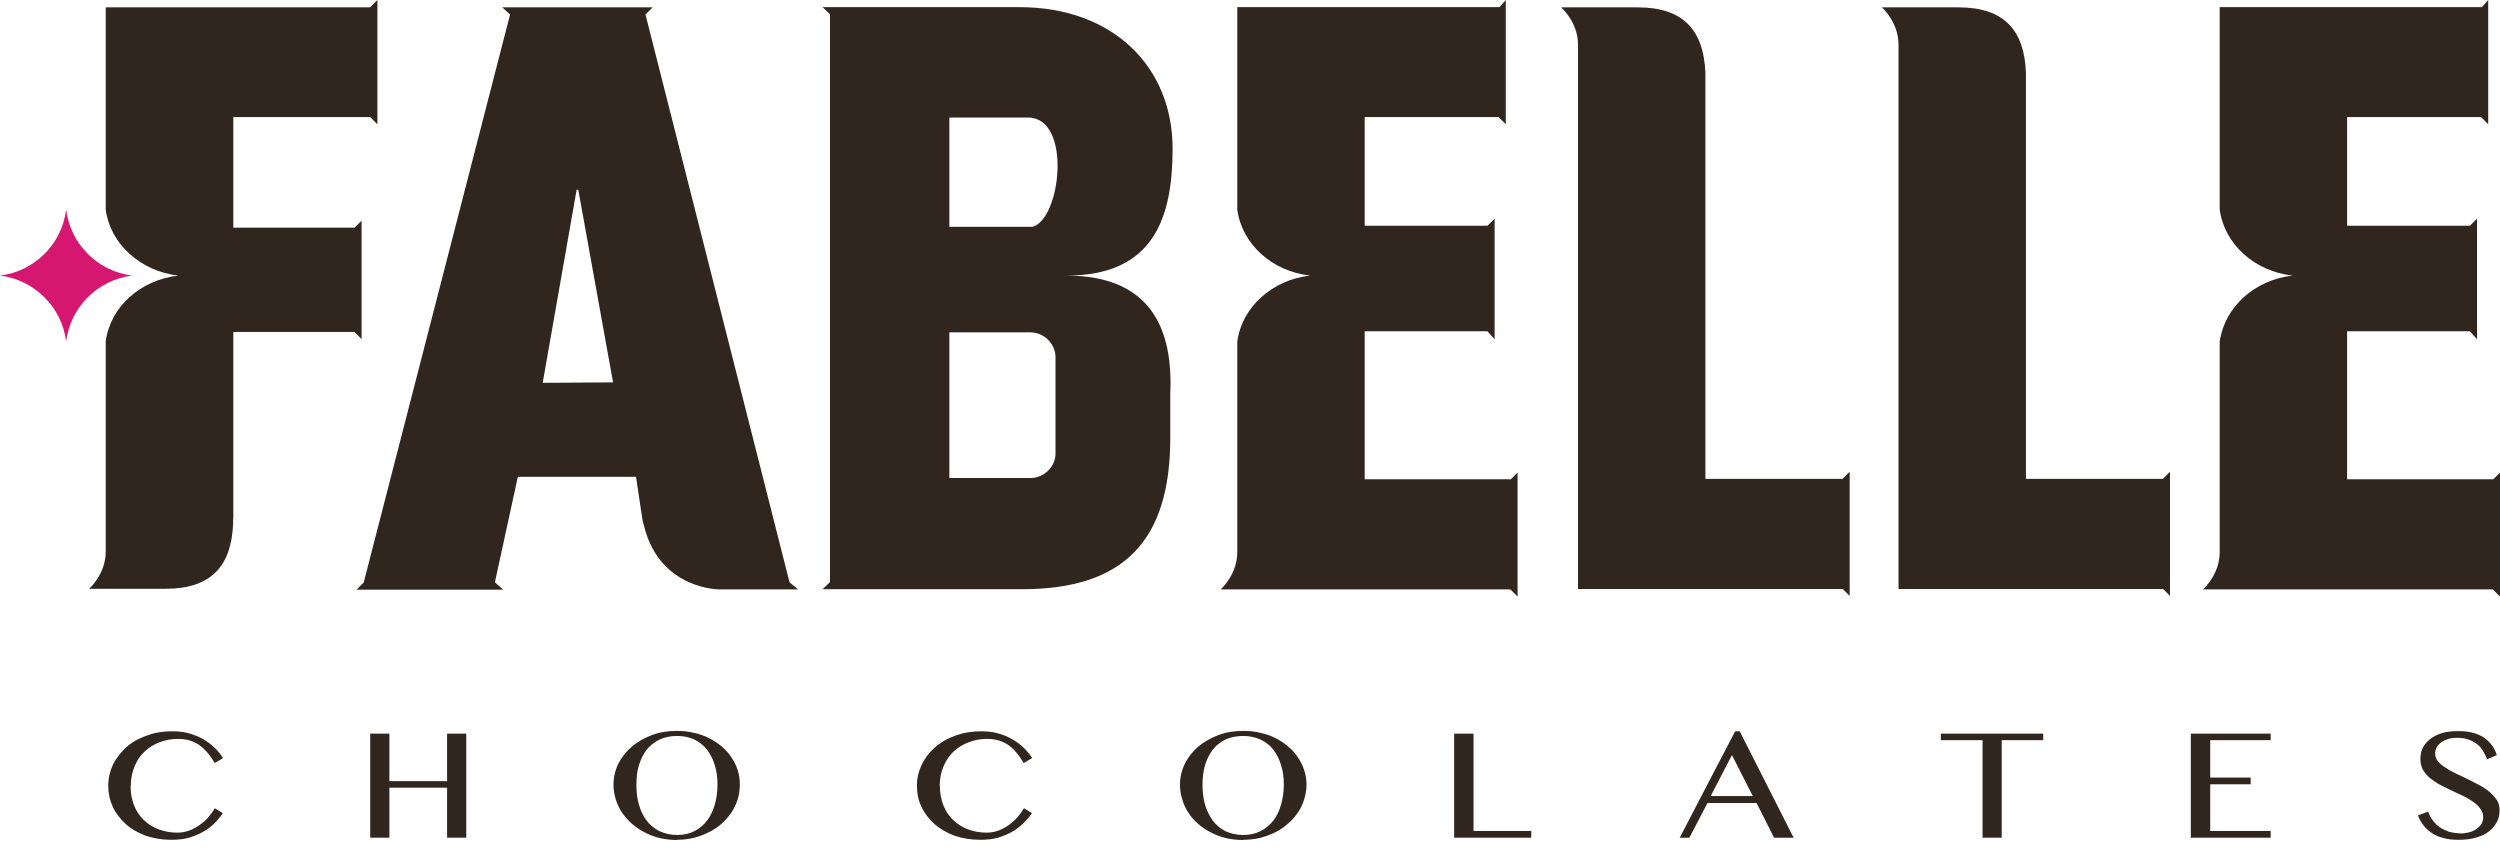
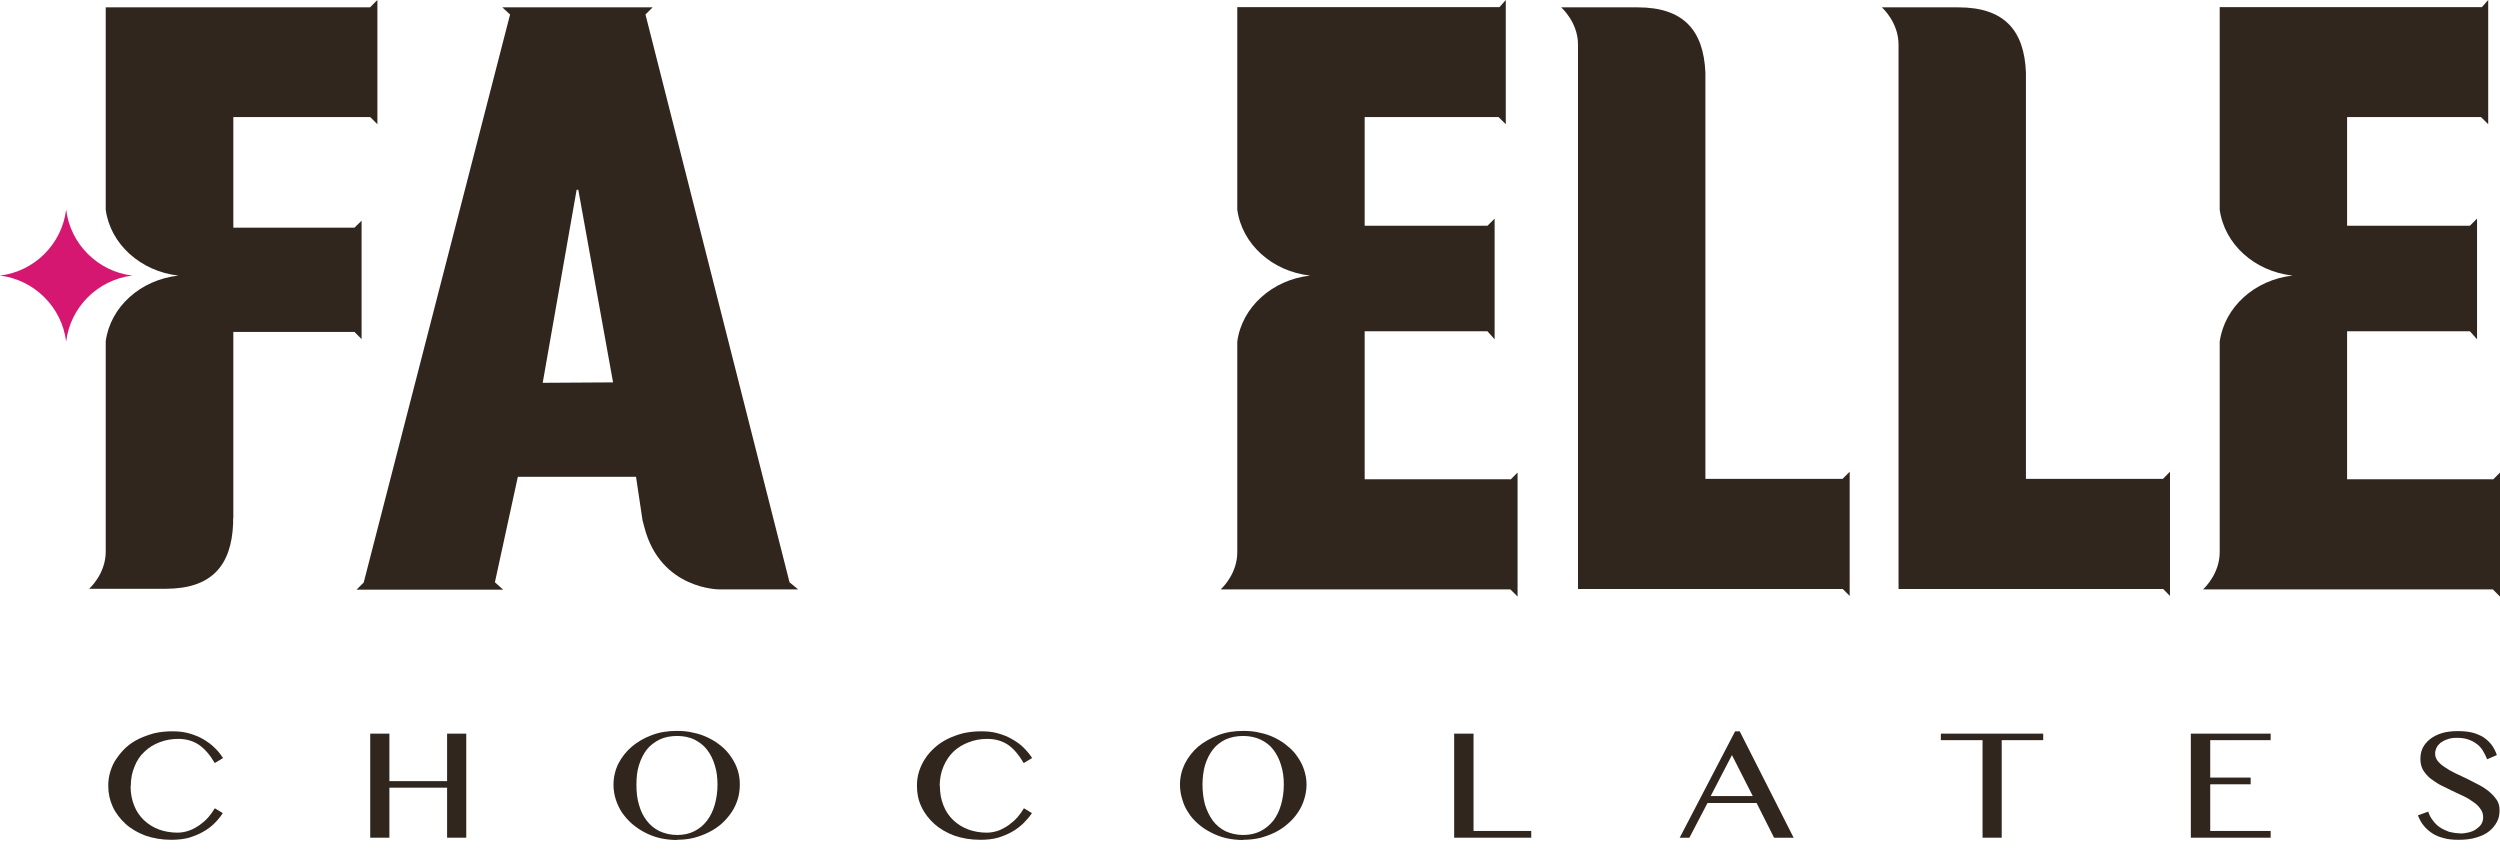
<svg xmlns="http://www.w3.org/2000/svg" width="99" height="34" viewBox="0 0 99 34" fill="none">
  <g clip-path="url(#clip0_7440_1759)">
    <path d="M5.171 31.125C5.171 31.416 5.221 31.674 5.312 31.899C5.404 32.132 5.538 32.324 5.704 32.482C5.871 32.64 6.071 32.765 6.296 32.848C6.522 32.931 6.772 32.973 7.039 32.973C7.197 32.973 7.347 32.94 7.497 32.889C7.656 32.831 7.781 32.756 7.914 32.665C8.039 32.573 8.156 32.473 8.256 32.357C8.356 32.24 8.431 32.132 8.506 32.007L8.823 32.199C8.732 32.34 8.623 32.473 8.498 32.598C8.373 32.723 8.223 32.84 8.056 32.931C7.889 33.031 7.698 33.106 7.489 33.173C7.272 33.231 7.039 33.256 6.78 33.256C6.405 33.256 6.071 33.197 5.754 33.089C5.454 32.973 5.187 32.823 4.97 32.623C4.754 32.423 4.579 32.199 4.462 31.941C4.345 31.683 4.287 31.408 4.287 31.116C4.287 30.925 4.312 30.733 4.37 30.55C4.428 30.367 4.503 30.192 4.612 30.043C4.72 29.884 4.845 29.735 4.987 29.601C5.137 29.468 5.304 29.352 5.496 29.26C5.688 29.169 5.896 29.094 6.113 29.035C6.338 28.985 6.572 28.96 6.83 28.96C7.089 28.96 7.289 28.985 7.497 29.044C7.698 29.102 7.889 29.177 8.056 29.277C8.223 29.377 8.373 29.485 8.498 29.61C8.632 29.735 8.74 29.876 8.832 30.018L8.506 30.217C8.315 29.893 8.098 29.643 7.864 29.485C7.631 29.335 7.364 29.26 7.064 29.26C6.805 29.26 6.555 29.302 6.322 29.393C6.096 29.477 5.896 29.601 5.729 29.76C5.554 29.918 5.421 30.117 5.329 30.351C5.229 30.584 5.179 30.842 5.179 31.133" fill="#30261D" />
    <path d="M15.42 31.192V33.173H14.661V29.052H15.42V30.933H17.705V29.052H18.464V33.173H17.705V31.192H15.42Z" fill="#30261D" />
    <path d="M26.812 33.065C27.071 33.065 27.304 33.015 27.496 32.915C27.696 32.815 27.863 32.673 27.996 32.499C28.13 32.324 28.238 32.107 28.305 31.866C28.372 31.625 28.413 31.366 28.413 31.075C28.413 30.784 28.38 30.534 28.305 30.301C28.238 30.068 28.13 29.86 27.996 29.685C27.863 29.51 27.688 29.385 27.496 29.285C27.304 29.194 27.071 29.144 26.812 29.144C26.553 29.144 26.312 29.194 26.12 29.285C25.92 29.385 25.753 29.51 25.611 29.685C25.478 29.86 25.378 30.06 25.303 30.301C25.227 30.534 25.203 30.8 25.203 31.075C25.203 31.35 25.227 31.625 25.303 31.866C25.369 32.107 25.469 32.315 25.611 32.499C25.745 32.673 25.911 32.815 26.12 32.915C26.32 33.006 26.553 33.065 26.812 33.065ZM26.812 33.264C26.578 33.264 26.353 33.239 26.137 33.19C25.928 33.14 25.72 33.065 25.536 32.965C25.353 32.873 25.186 32.757 25.027 32.623C24.877 32.49 24.752 32.349 24.635 32.182C24.527 32.024 24.444 31.841 24.385 31.658C24.327 31.475 24.294 31.283 24.294 31.075C24.294 30.784 24.36 30.501 24.485 30.243C24.619 29.985 24.794 29.76 25.019 29.568C25.244 29.377 25.503 29.227 25.811 29.111C26.12 28.994 26.445 28.944 26.795 28.944C27.029 28.944 27.254 28.961 27.471 29.019C27.688 29.061 27.888 29.136 28.071 29.227C28.255 29.319 28.422 29.427 28.58 29.56C28.73 29.685 28.855 29.826 28.964 29.993C29.072 30.151 29.155 30.318 29.214 30.501C29.272 30.684 29.297 30.875 29.297 31.067C29.297 31.258 29.272 31.466 29.214 31.649C29.155 31.841 29.072 32.016 28.964 32.174C28.855 32.332 28.73 32.482 28.58 32.615C28.43 32.748 28.255 32.865 28.071 32.956C27.888 33.048 27.688 33.123 27.471 33.181C27.262 33.231 27.037 33.256 26.795 33.256" fill="#30261D" />
    <path d="M37.22 31.125C37.22 31.416 37.27 31.674 37.362 31.899C37.454 32.132 37.587 32.324 37.754 32.482C37.921 32.64 38.121 32.765 38.346 32.848C38.571 32.931 38.821 32.973 39.08 32.973C39.247 32.973 39.397 32.94 39.547 32.889C39.689 32.831 39.83 32.756 39.956 32.665C40.081 32.573 40.197 32.473 40.297 32.357C40.398 32.24 40.472 32.132 40.548 32.007L40.864 32.199C40.773 32.34 40.656 32.473 40.531 32.598C40.398 32.723 40.256 32.84 40.089 32.931C39.922 33.031 39.73 33.106 39.522 33.173C39.313 33.231 39.08 33.256 38.821 33.256C38.438 33.256 38.096 33.197 37.787 33.089C37.479 32.973 37.22 32.823 36.995 32.623C36.778 32.423 36.603 32.199 36.486 31.941C36.361 31.683 36.311 31.408 36.311 31.116C36.311 30.925 36.336 30.733 36.394 30.55C36.453 30.367 36.536 30.192 36.636 30.043C36.736 29.884 36.87 29.735 37.02 29.601C37.17 29.468 37.337 29.352 37.529 29.26C37.712 29.169 37.921 29.094 38.146 29.035C38.371 28.985 38.604 28.96 38.863 28.96C39.121 28.96 39.33 28.985 39.53 29.044C39.739 29.102 39.922 29.177 40.089 29.277C40.264 29.377 40.414 29.485 40.539 29.61C40.664 29.735 40.781 29.876 40.873 30.018L40.539 30.217C40.347 29.893 40.139 29.643 39.905 29.485C39.672 29.335 39.405 29.26 39.096 29.26C38.838 29.26 38.596 29.302 38.363 29.393C38.137 29.477 37.929 29.601 37.762 29.76C37.595 29.918 37.462 30.117 37.362 30.351C37.262 30.584 37.212 30.842 37.212 31.133" fill="#30261D" />
    <path d="M49.229 33.065C49.487 33.065 49.713 33.015 49.913 32.915C50.113 32.815 50.28 32.673 50.422 32.499C50.555 32.324 50.663 32.107 50.73 31.866C50.797 31.625 50.839 31.366 50.839 31.075C50.839 30.784 50.805 30.534 50.73 30.301C50.663 30.068 50.555 29.86 50.422 29.685C50.288 29.51 50.121 29.385 49.913 29.285C49.713 29.194 49.487 29.144 49.229 29.144C48.97 29.144 48.729 29.194 48.528 29.285C48.328 29.385 48.161 29.51 48.028 29.685C47.895 29.86 47.794 30.06 47.719 30.301C47.653 30.534 47.619 30.8 47.619 31.075C47.619 31.35 47.653 31.625 47.719 31.866C47.794 32.107 47.895 32.315 48.028 32.499C48.161 32.673 48.328 32.815 48.528 32.915C48.729 33.006 48.962 33.065 49.229 33.065ZM49.229 33.264C48.995 33.264 48.77 33.239 48.553 33.19C48.337 33.14 48.145 33.065 47.953 32.965C47.77 32.873 47.594 32.757 47.444 32.623C47.294 32.49 47.161 32.349 47.061 32.182C46.952 32.024 46.869 31.841 46.819 31.658C46.76 31.475 46.727 31.283 46.727 31.075C46.727 30.784 46.794 30.501 46.919 30.243C47.052 29.985 47.227 29.76 47.444 29.568C47.678 29.377 47.945 29.227 48.245 29.111C48.545 28.994 48.879 28.944 49.229 28.944C49.462 28.944 49.688 28.961 49.904 29.019C50.121 29.061 50.321 29.136 50.505 29.227C50.688 29.319 50.855 29.427 51.005 29.56C51.164 29.685 51.289 29.826 51.397 29.993C51.506 30.151 51.589 30.318 51.647 30.501C51.706 30.684 51.739 30.875 51.739 31.067C51.739 31.258 51.706 31.466 51.647 31.649C51.589 31.841 51.506 32.016 51.397 32.174C51.289 32.332 51.164 32.482 51.005 32.615C50.855 32.748 50.688 32.865 50.505 32.956C50.321 33.048 50.113 33.123 49.904 33.181C49.688 33.231 49.462 33.256 49.229 33.256" fill="#30261D" />
    <path d="M57.585 29.052H58.352V32.906H60.637V33.173H57.585V29.052Z" fill="#30261D" />
    <path d="M67.743 31.524H69.41L68.585 29.901L67.743 31.524ZM68.893 28.96L71.028 33.173H70.253L69.561 31.799H67.617L66.9 33.173H66.517L68.71 28.96H68.902H68.893Z" fill="#30261D" />
    <path d="M80.911 29.052V29.31H79.268V33.173H78.509V29.31H76.858V29.052H80.911Z" fill="#30261D" />
    <path d="M89.918 29.052V29.31H87.525V30.792H89.126V31.058H87.525V32.906H89.918V33.173H86.757V29.052H89.918Z" fill="#30261D" />
    <path d="M97.424 33.006C97.541 33.006 97.649 32.989 97.757 32.964C97.866 32.939 97.966 32.898 98.049 32.839C98.133 32.781 98.208 32.715 98.258 32.64C98.308 32.556 98.333 32.465 98.333 32.365C98.333 32.24 98.299 32.123 98.224 32.032C98.158 31.932 98.066 31.84 97.941 31.757C97.824 31.674 97.699 31.591 97.549 31.524C97.391 31.449 97.249 31.383 97.09 31.308C96.94 31.233 96.782 31.158 96.632 31.083C96.481 31 96.356 30.908 96.231 30.817C96.115 30.717 96.023 30.608 95.948 30.484C95.881 30.359 95.848 30.217 95.848 30.059C95.848 29.901 95.873 29.759 95.939 29.618C96.006 29.485 96.106 29.368 96.231 29.268C96.356 29.168 96.507 29.093 96.69 29.035C96.873 28.977 97.09 28.952 97.324 28.952C97.541 28.952 97.732 28.969 97.899 29.01C98.066 29.052 98.216 29.118 98.341 29.193C98.466 29.277 98.575 29.376 98.666 29.493C98.758 29.618 98.825 29.751 98.875 29.901L98.491 30.067C98.441 29.942 98.383 29.826 98.316 29.718C98.249 29.61 98.166 29.518 98.066 29.451C97.966 29.376 97.849 29.318 97.724 29.277C97.599 29.235 97.449 29.218 97.29 29.218C97.132 29.218 97.023 29.235 96.915 29.277C96.807 29.31 96.723 29.36 96.64 29.418C96.573 29.476 96.515 29.543 96.481 29.618C96.448 29.693 96.431 29.768 96.431 29.843C96.431 29.951 96.465 30.051 96.54 30.142C96.615 30.234 96.707 30.317 96.832 30.392C96.948 30.475 97.082 30.55 97.24 30.625C97.391 30.7 97.549 30.775 97.716 30.85C97.874 30.933 98.024 31.008 98.183 31.091C98.341 31.174 98.475 31.266 98.591 31.366C98.708 31.466 98.8 31.574 98.875 31.682C98.95 31.799 98.983 31.932 98.983 32.082C98.983 32.24 98.958 32.398 98.883 32.54C98.808 32.681 98.708 32.806 98.575 32.914C98.441 33.023 98.266 33.106 98.066 33.164C97.858 33.231 97.624 33.256 97.357 33.256C97.14 33.256 96.94 33.239 96.773 33.189C96.606 33.147 96.448 33.089 96.315 32.998C96.19 32.914 96.073 32.814 95.981 32.698C95.881 32.581 95.814 32.44 95.748 32.29L96.156 32.14C96.206 32.282 96.265 32.398 96.348 32.498C96.423 32.598 96.515 32.698 96.623 32.764C96.732 32.839 96.857 32.889 96.982 32.939C97.115 32.973 97.257 32.998 97.399 32.998" fill="#30261D" />
    <path d="M59.812 18.98H54.041V13.119H58.903L59.187 13.435V8.657L58.903 8.94H54.041V4.637H59.345L59.629 4.92V0L59.379 0.283H48.996V8.299C49.179 9.665 50.372 10.747 51.881 10.913C50.38 11.08 49.179 12.162 48.996 13.527V17.947V21.868C48.996 22.7 48.429 23.258 48.337 23.341H52.373H59.812L60.096 23.624V18.713L59.812 18.996V18.98Z" fill="#30261D" />
    <path d="M98.717 18.98H92.945C92.945 18.863 92.945 13.119 92.945 13.119H97.808L98.091 13.435V8.657L97.808 8.94H92.945V4.637H98.249L98.533 4.92V0L98.283 0.283H87.9V8.299C88.084 9.665 89.276 10.747 90.786 10.913C89.284 11.08 88.092 12.162 87.9 13.527V17.947V21.868C87.9 22.7 87.325 23.258 87.241 23.341H91.278H98.717L99 23.624V18.713L98.717 18.996V18.98Z" fill="#30261D" />
-     <path d="M41.798 17.964V14.102C41.765 13.569 41.315 13.161 40.798 13.161H37.595V18.93H40.798C41.34 18.93 41.798 18.488 41.798 17.964ZM37.595 8.982H40.889C42.015 8.674 42.465 4.653 40.697 4.653H37.595V8.982ZM46.435 5.885C46.435 8.616 45.693 10.922 42.215 10.913C44.417 10.913 46.519 11.812 46.343 15.6V17.34C46.343 21.402 44.517 23.333 40.472 23.333H32.575L32.867 23.05V0.566L32.575 0.283H40.372C44.067 0.283 46.435 2.639 46.435 5.885Z" fill="#30261D" />
    <path d="M21.491 15.159L22.834 7.517H22.901L24.277 15.142L21.491 15.159ZM19.915 23.341L19.598 23.058L20.507 18.88H25.186L25.444 20.603L25.519 20.886C26.162 23.358 28.497 23.341 28.497 23.341H31.607L31.265 23.058L25.561 0.574L25.845 0.291H19.89L20.199 0.574L14.403 23.067L14.119 23.35H19.924L19.915 23.341Z" fill="#30261D" />
    <path d="M72.972 23.325H62.489V1.765C62.489 0.874 61.822 0.291 61.822 0.291H64.849C66.667 0.291 67.459 1.199 67.534 2.872V18.963H72.964L73.247 18.68V23.599L72.964 23.316L72.972 23.325Z" fill="#30261D" />
    <path d="M85.665 23.325H75.182V1.765C75.182 0.874 74.523 0.291 74.523 0.291H77.55C79.368 0.291 80.161 1.199 80.227 2.872V18.963H85.656L85.932 18.68V23.599L85.656 23.316L85.665 23.325Z" fill="#30261D" />
    <path d="M14.661 0.291H4.187V8.308C4.37 9.665 5.571 10.747 7.064 10.913C5.563 11.08 4.37 12.153 4.187 13.51V21.843C4.187 22.742 3.528 23.316 3.528 23.316H6.555C8.373 23.316 9.165 22.409 9.232 20.728V20.528H9.24V13.144H14.036L14.319 13.427V8.741L14.036 9.015H9.24V4.637H14.661L14.945 4.92V0L14.661 0.283V0.291Z" fill="#30261D" />
    <path d="M0 10.913C1.368 10.747 2.452 9.665 2.619 8.299C2.785 9.665 3.87 10.747 5.237 10.913C3.87 11.08 2.785 12.162 2.619 13.527C2.452 12.162 1.359 11.08 0 10.913Z" fill="#D61772" />
  </g>
  <defs>
    <clipPath id="clip0_7440_1759">
      <rect width="99" height="33.264" fill="white" />
    </clipPath>
  </defs>
</svg>